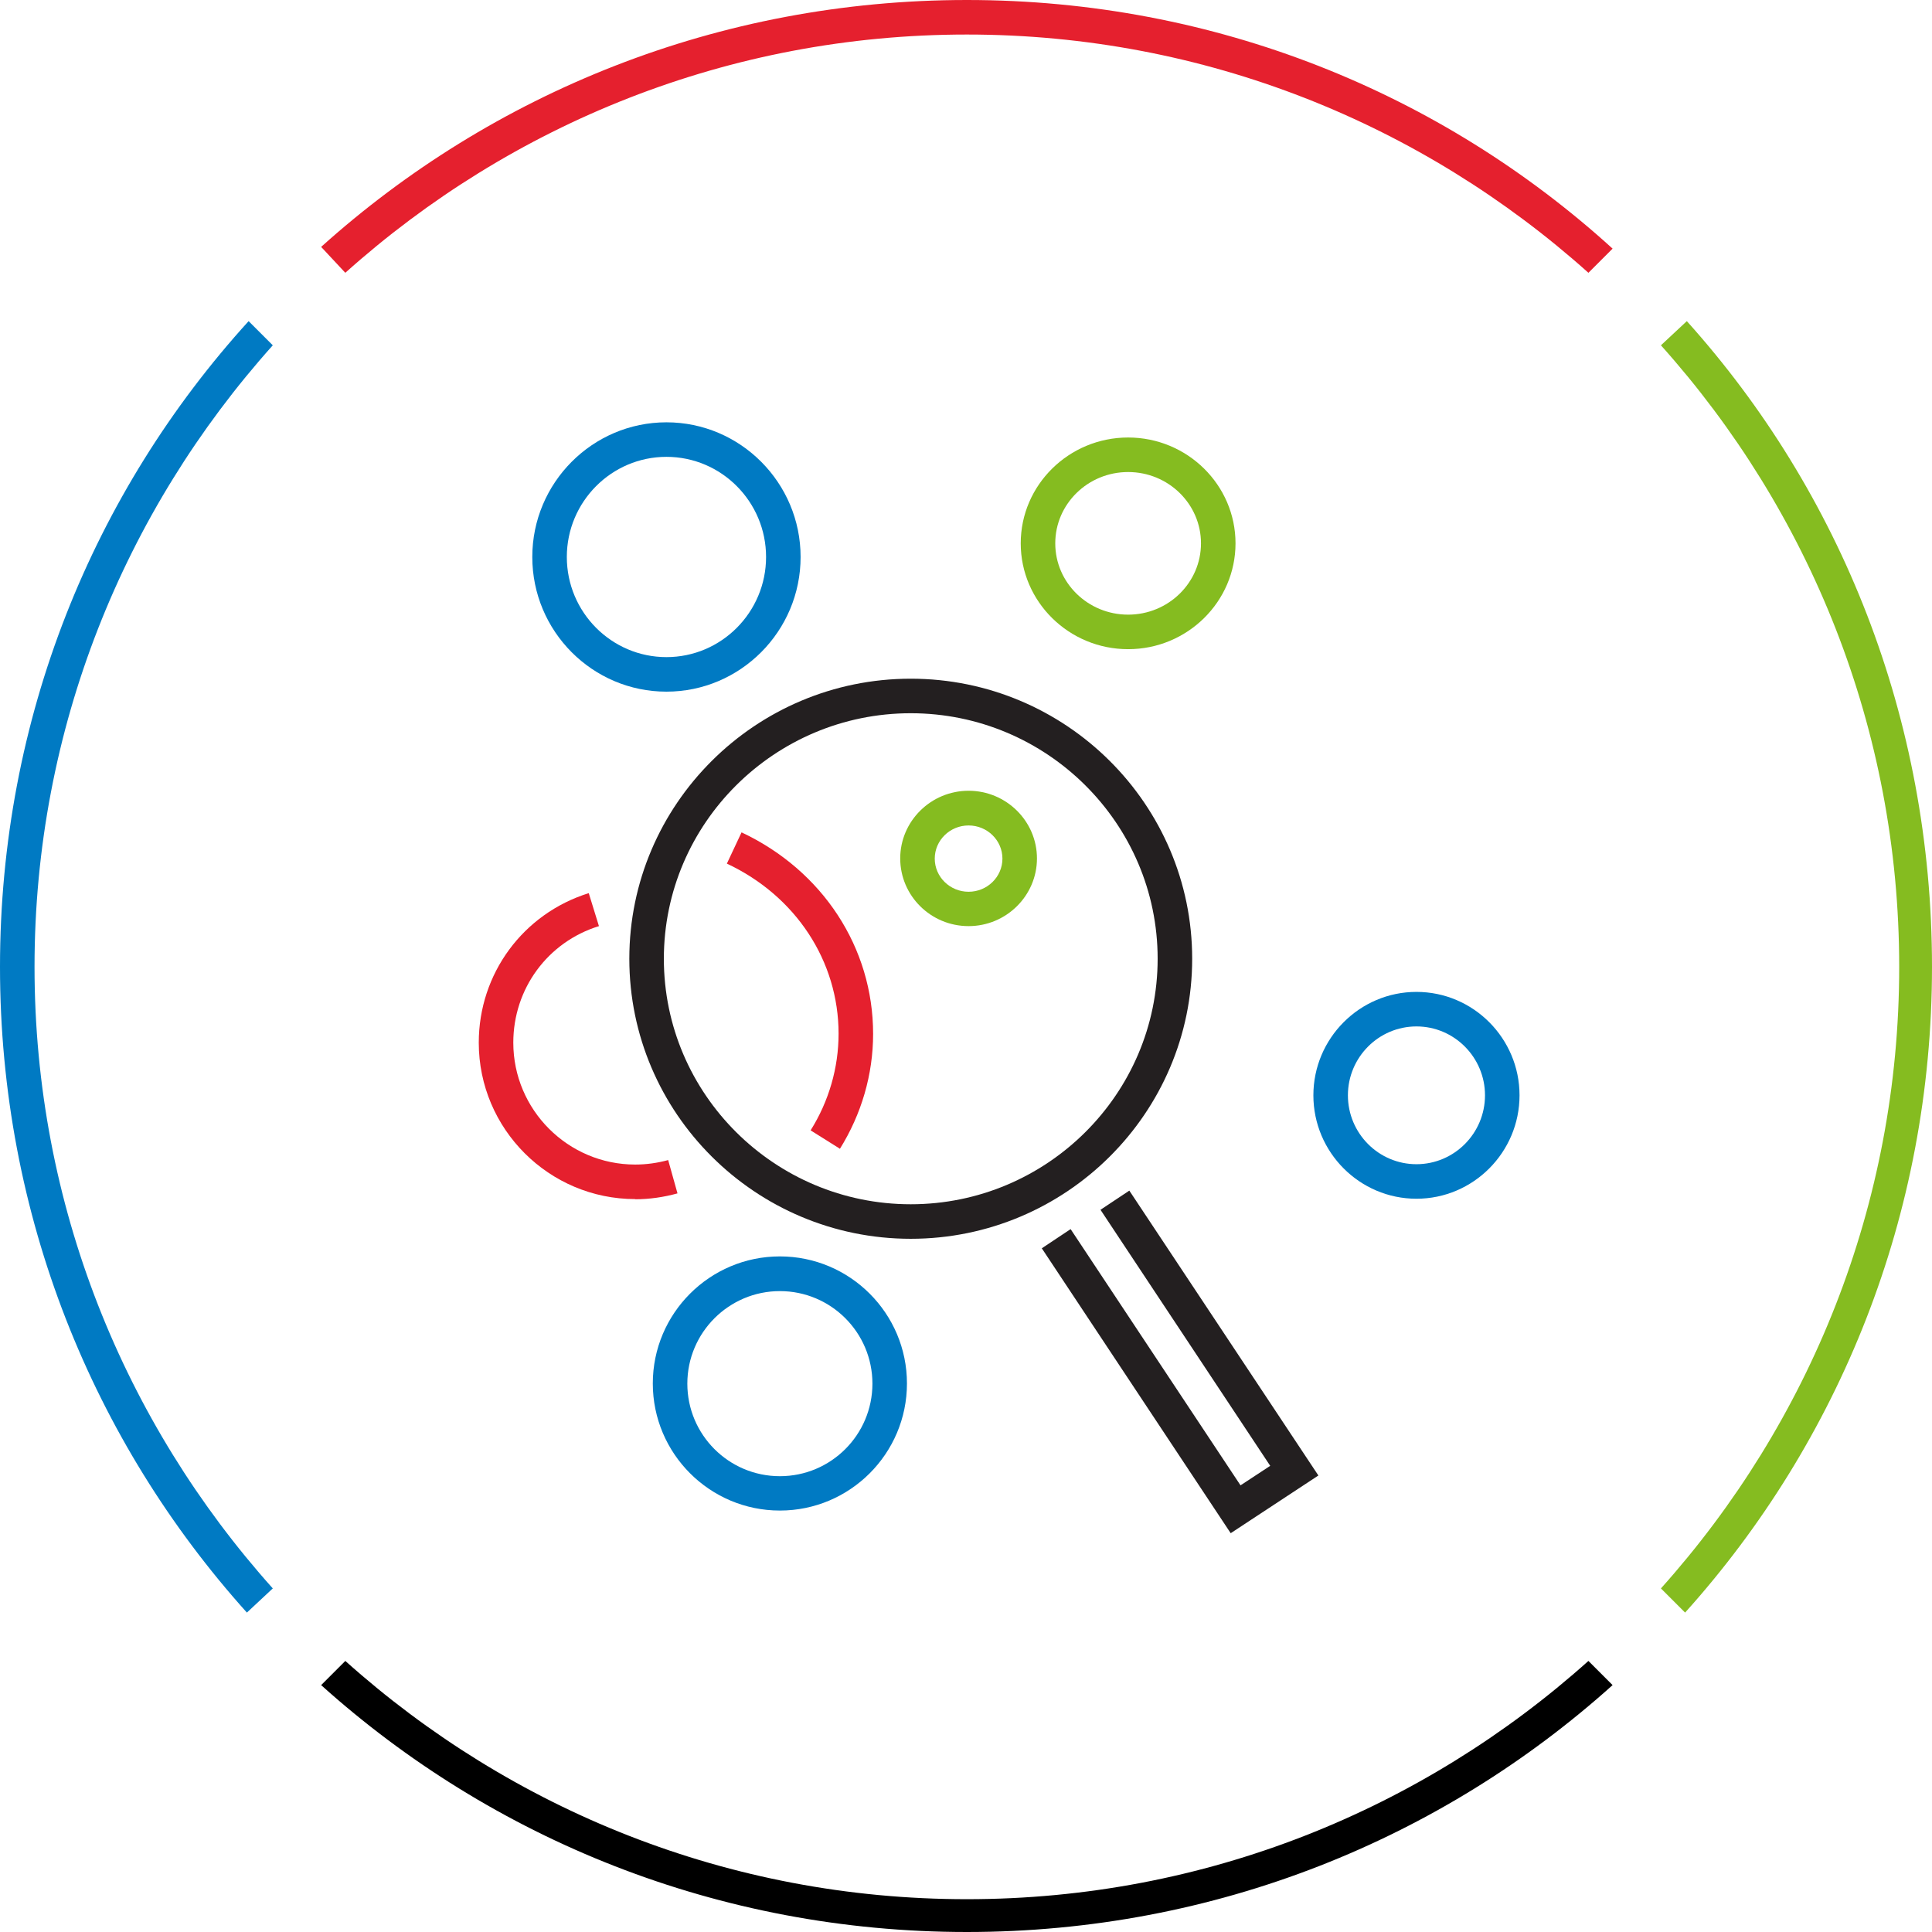
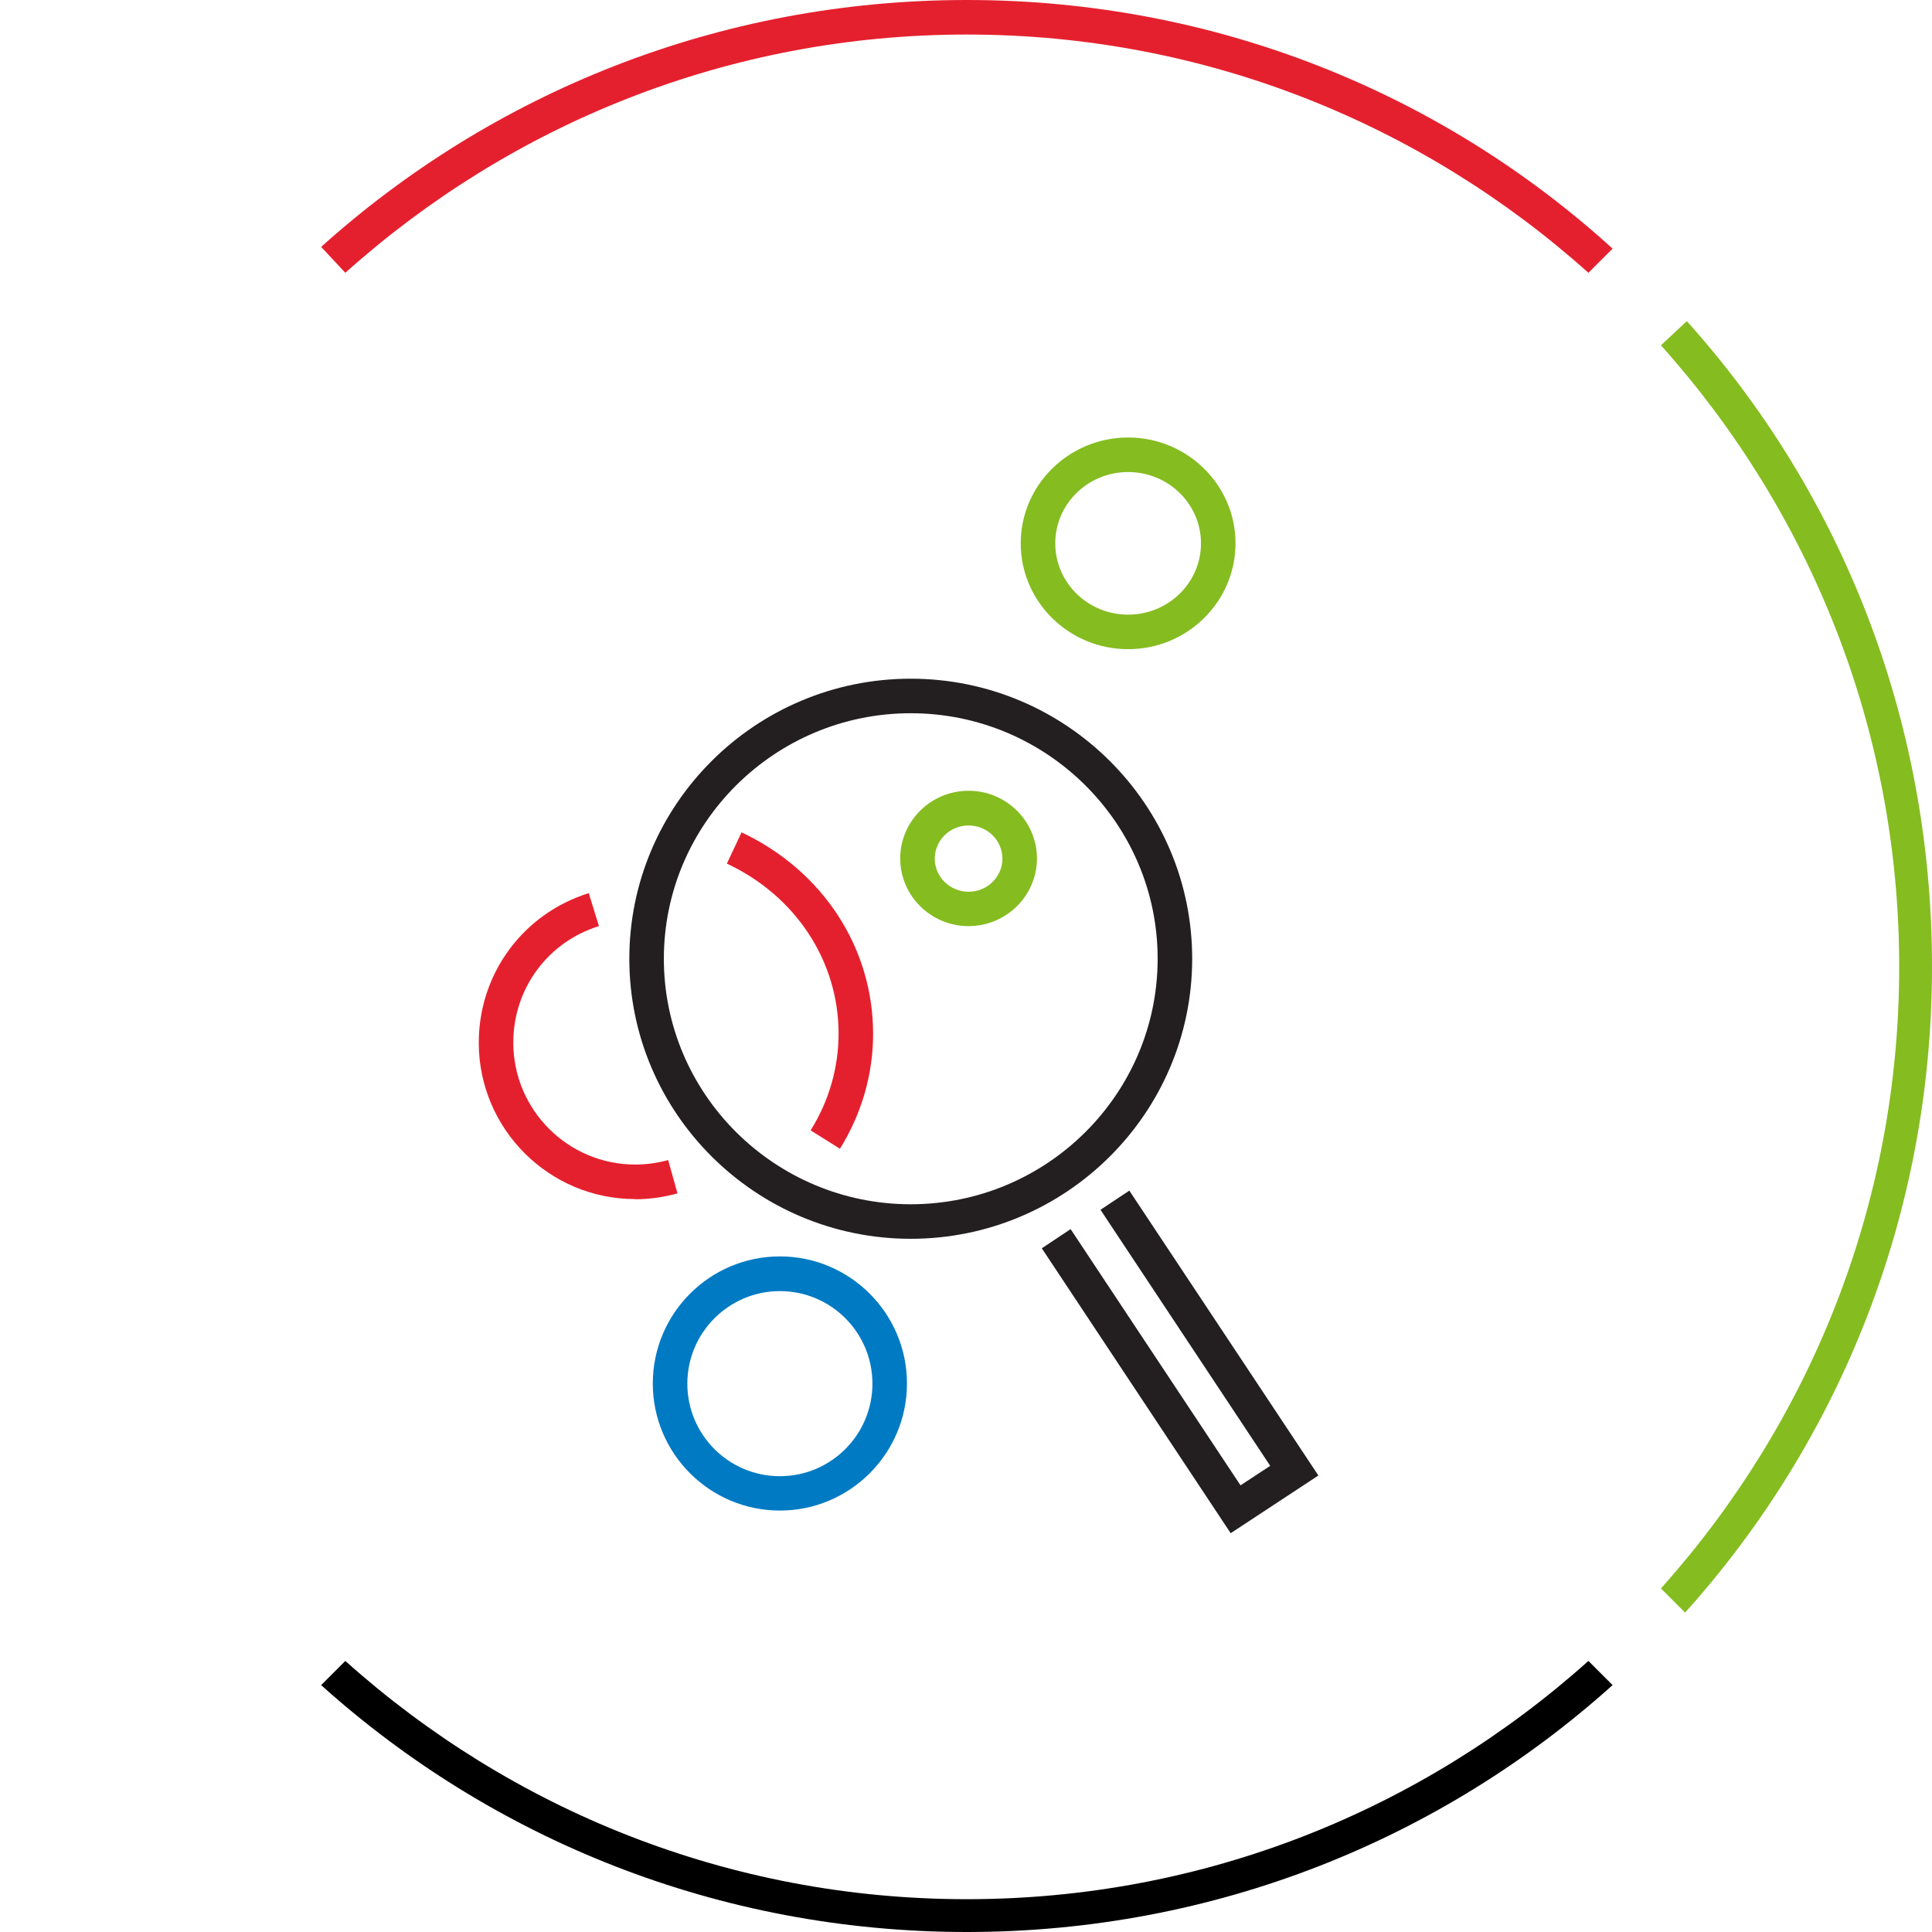
<svg xmlns="http://www.w3.org/2000/svg" id="Layer_2" data-name="Layer 2" viewBox="0 0 111.9 111.9">
  <defs>
    <style>
      .cls-1 {
        fill: #85bc20;
      }

      .cls-2 {
        fill: #007ac3;
      }

      .cls-3 {
        fill: #231f20;
      }

      .cls-4 {
        fill: #e5202e;
      }
    </style>
  </defs>
  <g id="Layer_1-2" data-name="Layer 1">
    <g>
      <path class="cls-4" d="M48.64,66.53l-1.69-1.06c1.06-1.69,1.62-3.63,1.62-5.6,0-4.2-2.48-7.98-6.47-9.85l.85-1.81c4.7,2.21,7.62,6.68,7.62,11.67,0,2.35-.67,4.65-1.93,6.67Z" />
      <path class="cls-2" d="M45.17,87.49c-4.06,0-7.36-3.3-7.36-7.36s3.3-7.36,7.36-7.36,7.36,3.3,7.36,7.36-3.3,7.36-7.36,7.36ZM45.17,74.78c-2.95,0-5.36,2.4-5.36,5.36s2.4,5.36,5.36,5.36,5.36-2.4,5.36-5.36-2.4-5.36-5.36-5.36Z" />
      <path class="cls-1" d="M56.1,53.64c-2.19,0-3.96-1.76-3.96-3.92s1.78-3.92,3.96-3.92,3.96,1.76,3.96,3.92-1.78,3.92-3.96,3.92ZM56.1,47.81c-1.08,0-1.96.86-1.96,1.92s.88,1.92,1.96,1.92,1.96-.86,1.96-1.92-.88-1.92-1.96-1.92ZM65.34,37.6c-3.43,0-6.22-2.75-6.22-6.13s2.79-6.13,6.22-6.13,6.22,2.75,6.22,6.13-2.79,6.13-6.22,6.13ZM65.34,27.34c-2.33,0-4.22,1.85-4.22,4.13s1.89,4.13,4.22,4.13,4.22-1.85,4.22-4.13-1.89-4.13-4.22-4.13Z" />
      <path class="cls-4" d="M36.79,69.45c-4.99,0-9.06-4.06-9.06-9.06,0-3.99,2.56-7.47,6.37-8.66l.59,1.91c-2.97.92-4.96,3.63-4.96,6.75,0,3.89,3.17,7.06,7.06,7.06.65,0,1.29-.09,1.91-.26l.54,1.93c-.8.22-1.62.34-2.45.34Z" />
-       <path class="cls-2" d="M82.04,69.43c-3.29,0-5.97-2.69-5.97-5.99s2.68-5.99,5.97-5.99,5.97,2.69,5.97,5.99-2.68,5.99-5.97,5.99ZM82.04,59.45c-2.19,0-3.97,1.79-3.97,3.99s1.78,3.99,3.97,3.99,3.97-1.79,3.97-3.99-1.78-3.99-3.97-3.99ZM38.6,40.06c-4.29,0-7.77-3.5-7.77-7.8s3.49-7.8,7.77-7.8,7.77,3.5,7.77,7.8-3.49,7.8-7.77,7.8ZM38.6,26.46c-3.18,0-5.77,2.6-5.77,5.8s2.59,5.8,5.77,5.8,5.77-2.6,5.77-5.8-2.59-5.8-5.77-5.8Z" />
      <path class="cls-3" d="M71.28,88.8l-10.94-16.5,1.67-1.11,9.84,14.84,1.72-1.13-9.83-14.83,1.67-1.11,10.95,16.5-5.06,3.33ZM52.75,71.75c-8.99,0-16.3-7.28-16.3-16.22s7.31-16.22,16.3-16.22,16.3,7.28,16.3,16.22-7.31,16.22-16.3,16.22ZM52.75,41.31c-7.88,0-14.3,6.38-14.3,14.22s6.42,14.22,14.3,14.22,14.3-6.38,14.3-14.22-6.42-14.22-14.3-14.22Z" />
      <g id="colored_circle" data-name="colored circle">
        <path class="cls-1" d="M97.7,18.6l-1.5,1.4c8.6,9.6,13.8,22.2,13.8,36s-5.2,26.4-13.8,36l1.4,1.4c8.9-9.9,14.3-23,14.3-37.4s-5.3-27.5-14.2-37.4Z" />
        <path d="M92,96.2c-9.6,8.6-22.2,13.8-36,13.8s-26.4-5.2-36-13.8l-1.4,1.4c9.9,8.9,23,14.3,37.4,14.3s27.5-5.4,37.4-14.3l-1.4-1.4Z" />
        <path class="cls-4" d="M20,15.8C29.6,7.2,42.2,2,56,2s26.4,5.2,36,13.8l1.4-1.4C83.5,5.4,70.4,0,56,0S28.5,5.4,18.6,14.3l1.4,1.5Z" />
-         <path class="cls-2" d="M15.8,92c-8.6-9.6-13.8-22.2-13.8-36S7.2,29.6,15.8,20l-1.4-1.4C5.4,28.5,0,41.6,0,56s5.4,27.5,14.3,37.4l1.5-1.4Z" />
      </g>
    </g>
  </g>
</svg>